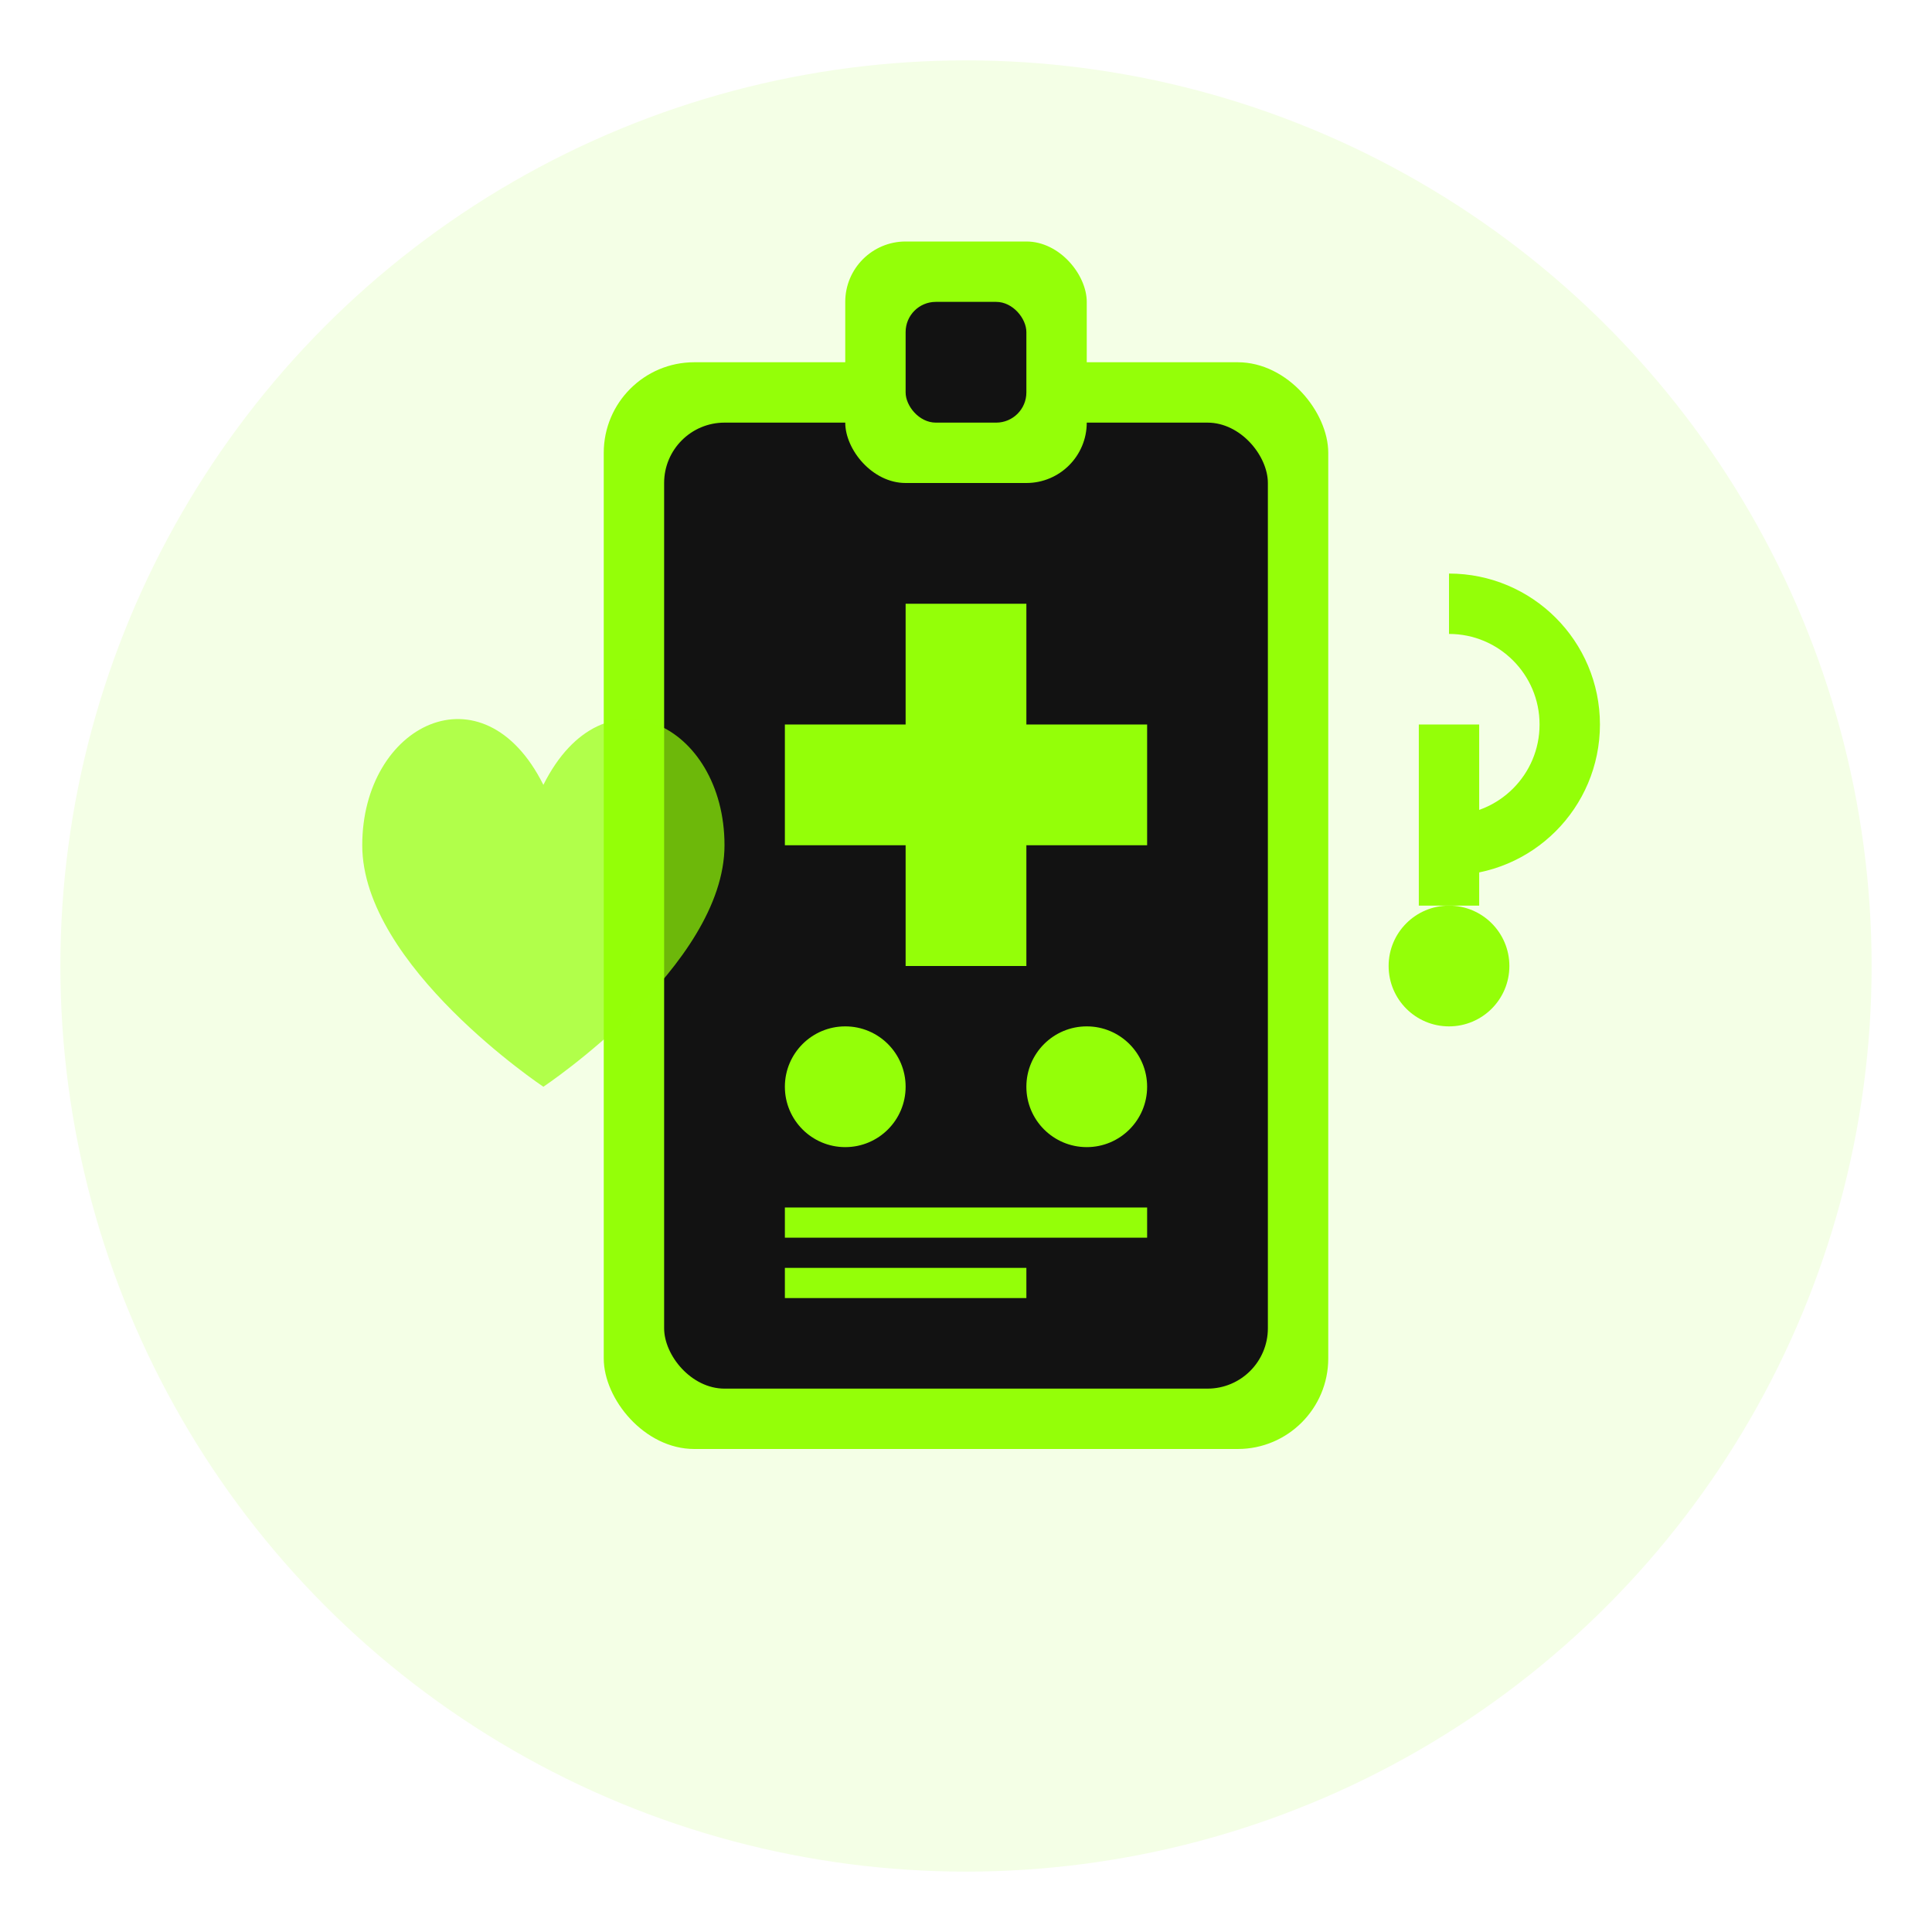
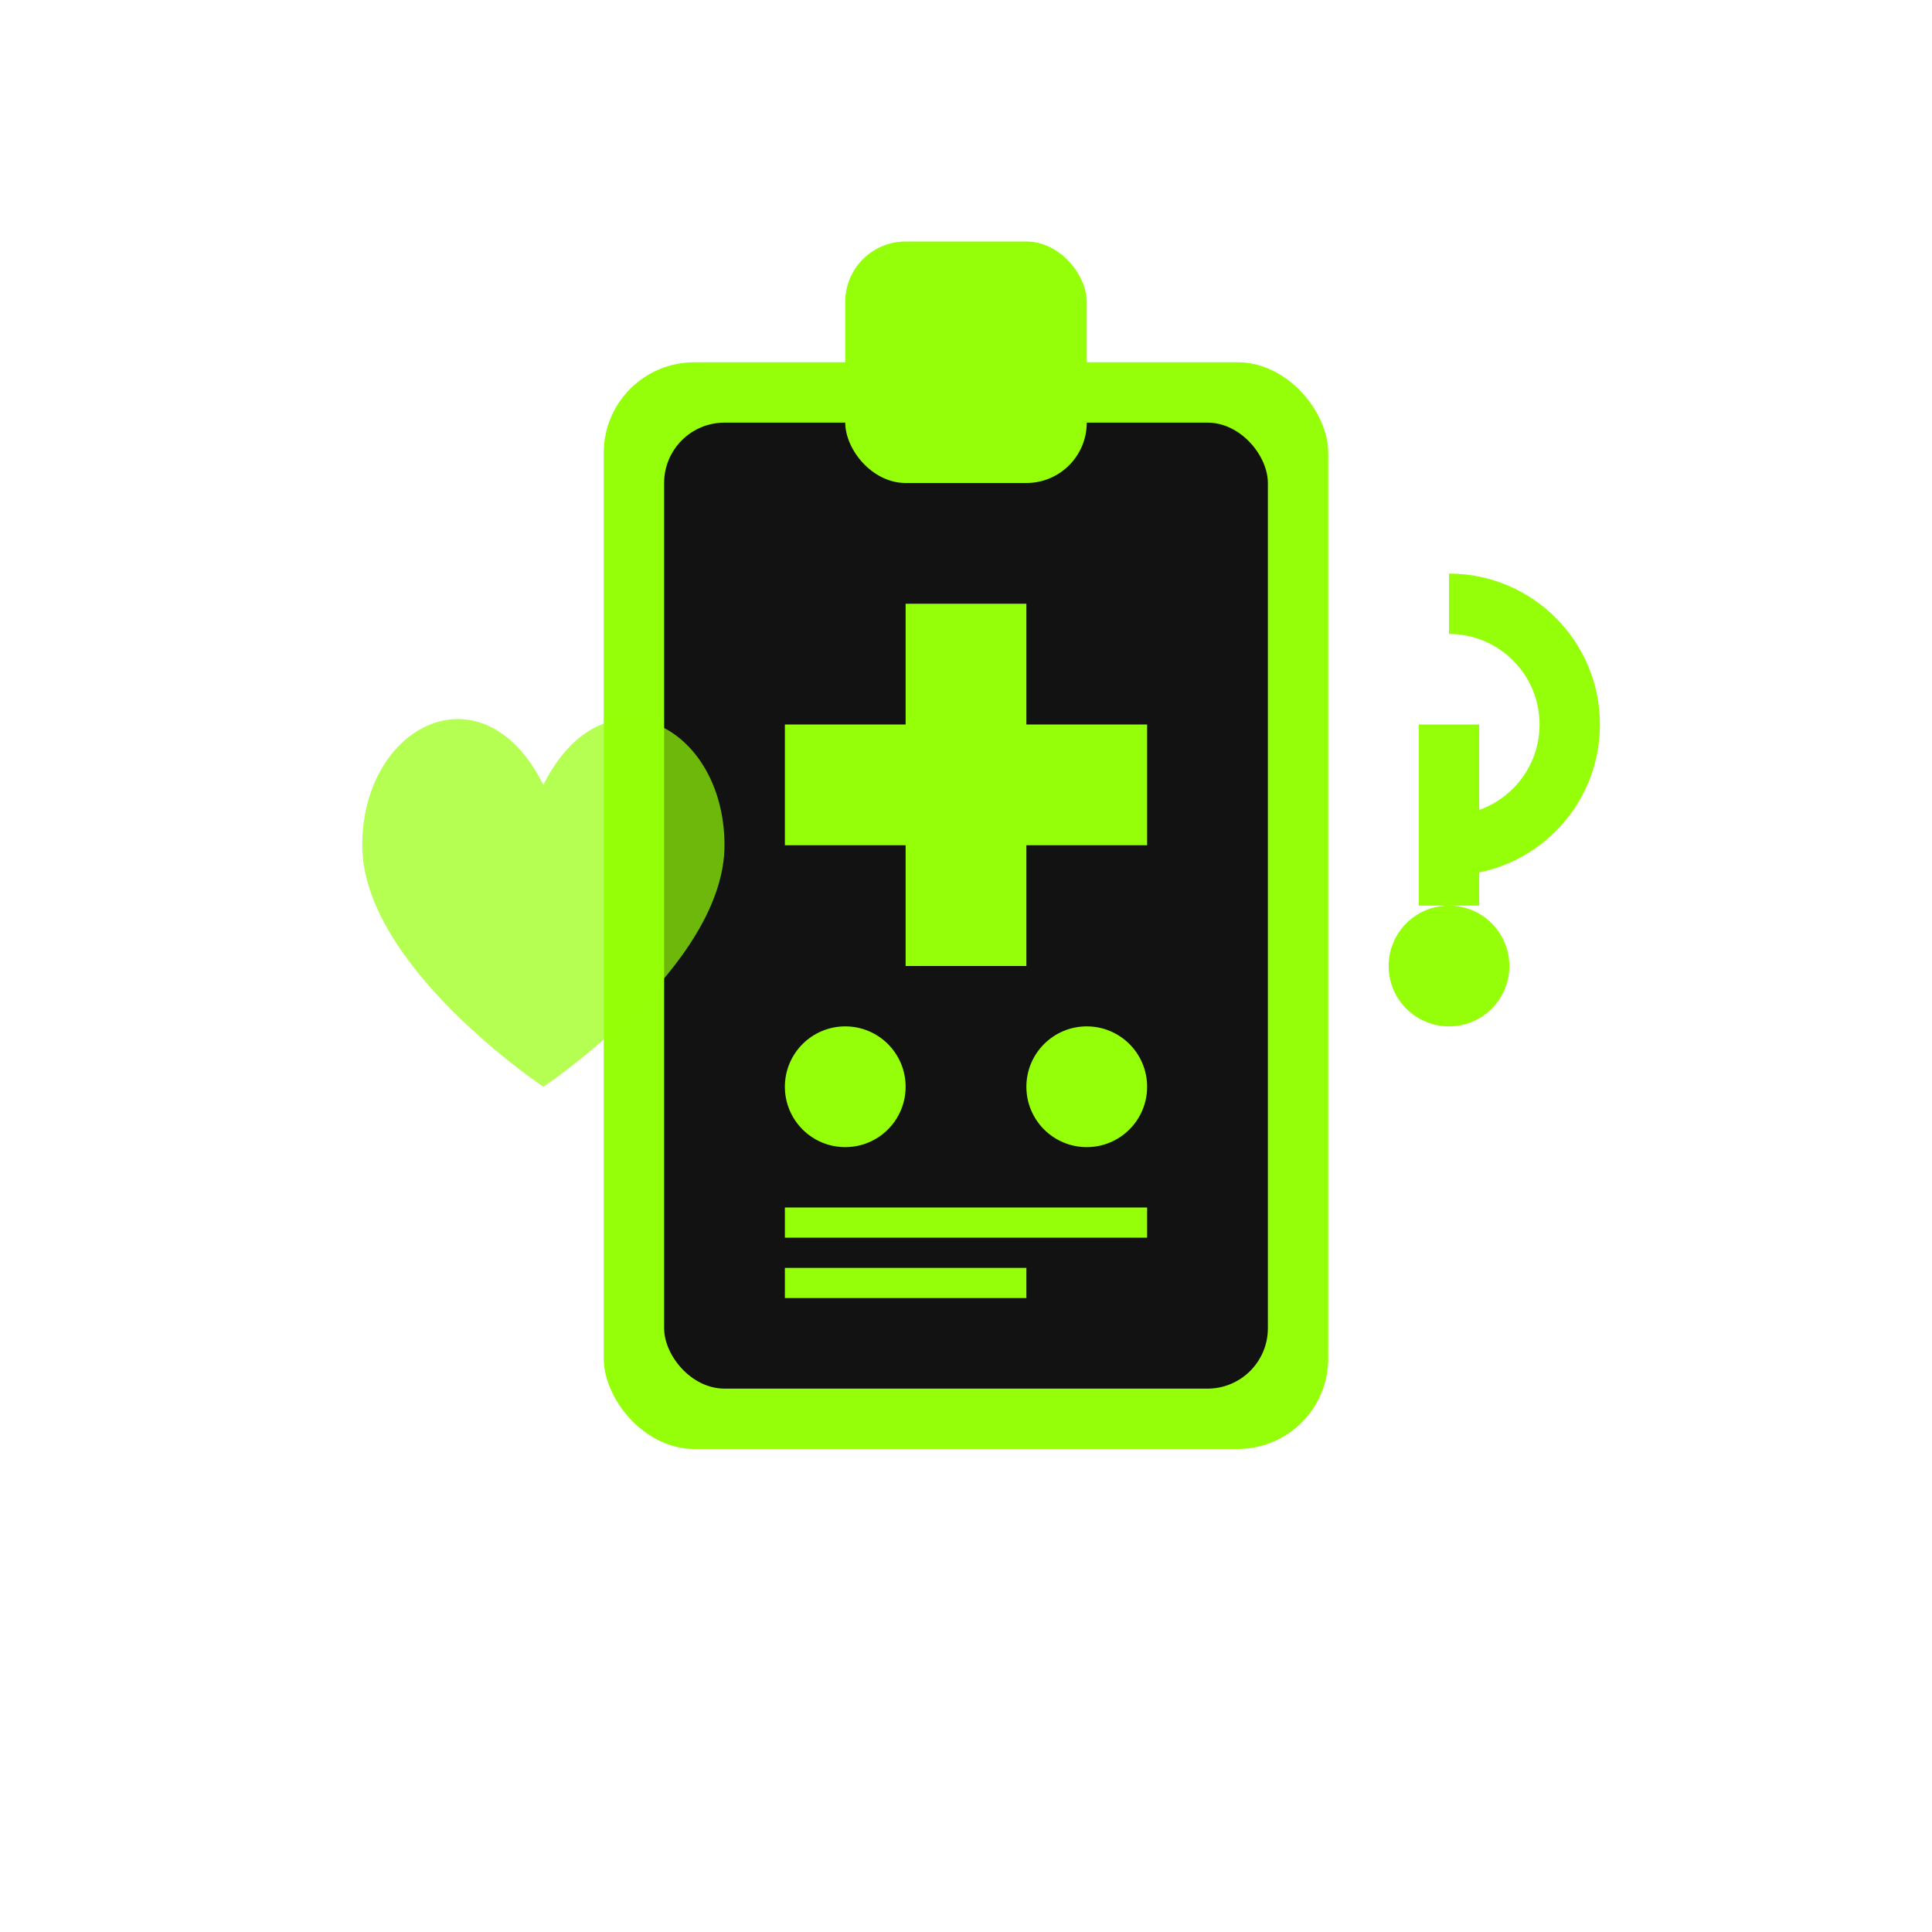
<svg xmlns="http://www.w3.org/2000/svg" width="64" height="64" viewBox="0 0 64 64" fill="none">
-   <circle cx="32" cy="32" r="30" fill="#94ff08" opacity="0.1" />
  <rect x="20" y="12" width="24" height="36" rx="3" fill="#94ff08" />
  <rect x="22" y="14" width="20" height="32" rx="2" fill="#121212" />
  <rect x="28" y="8" width="8" height="8" rx="2" fill="#94ff08" />
-   <rect x="30" y="10" width="4" height="4" rx="1" fill="#121212" />
  <rect x="30" y="20" width="4" height="12" fill="#94ff08" />
  <rect x="26" y="24" width="12" height="4" fill="#94ff08" />
  <circle cx="28" cy="36" r="2" fill="#94ff08" />
  <circle cx="36" cy="36" r="2" fill="#94ff08" />
  <rect x="26" y="40" width="12" height="1" fill="#94ff08" />
  <rect x="26" y="42" width="8" height="1" fill="#94ff08" />
  <path d="M48 20C50.209 20 52 21.791 52 24C52 26.209 50.209 28 48 28" stroke="#94ff08" stroke-width="2" fill="none" />
  <circle cx="48" cy="32" r="2" fill="#94ff08" />
  <path d="M48 30V24" stroke="#94ff08" stroke-width="2" />
  <path d="M12 28C12 24 16 22 18 26C20 22 24 24 24 28C24 32 18 36 18 36S12 32 12 28Z" fill="#94ff08" opacity="0.7" />
</svg>